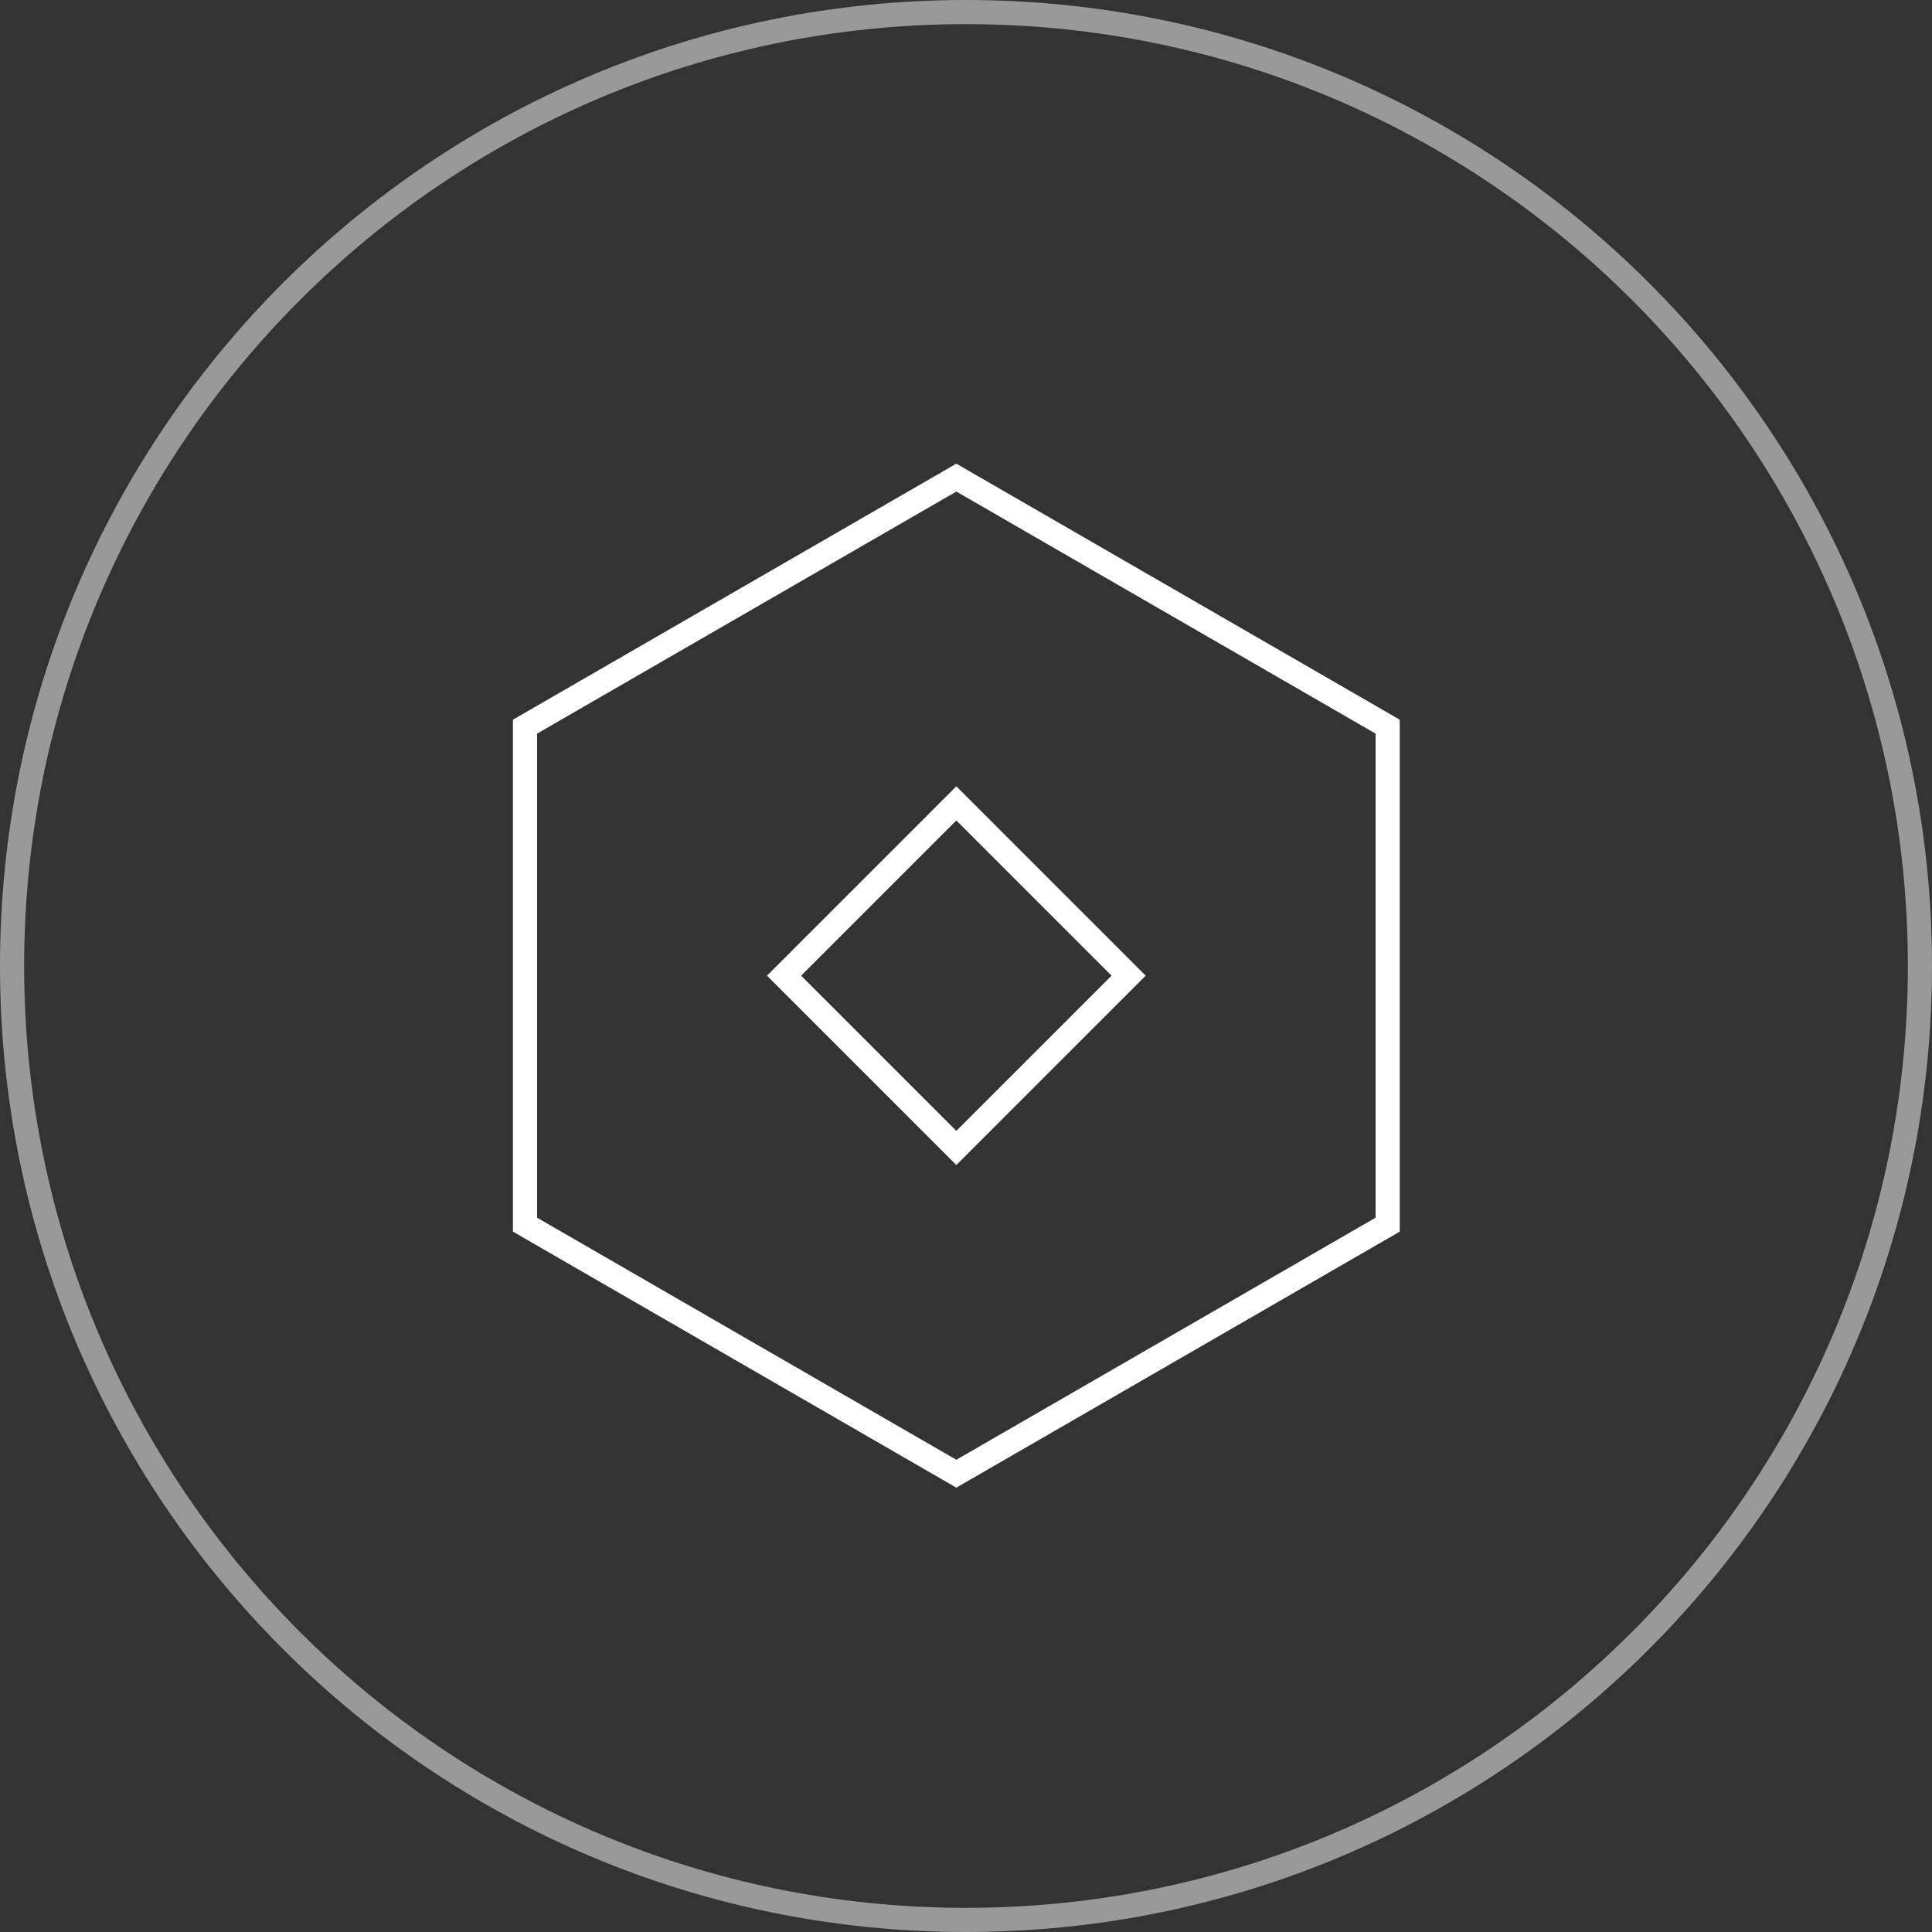
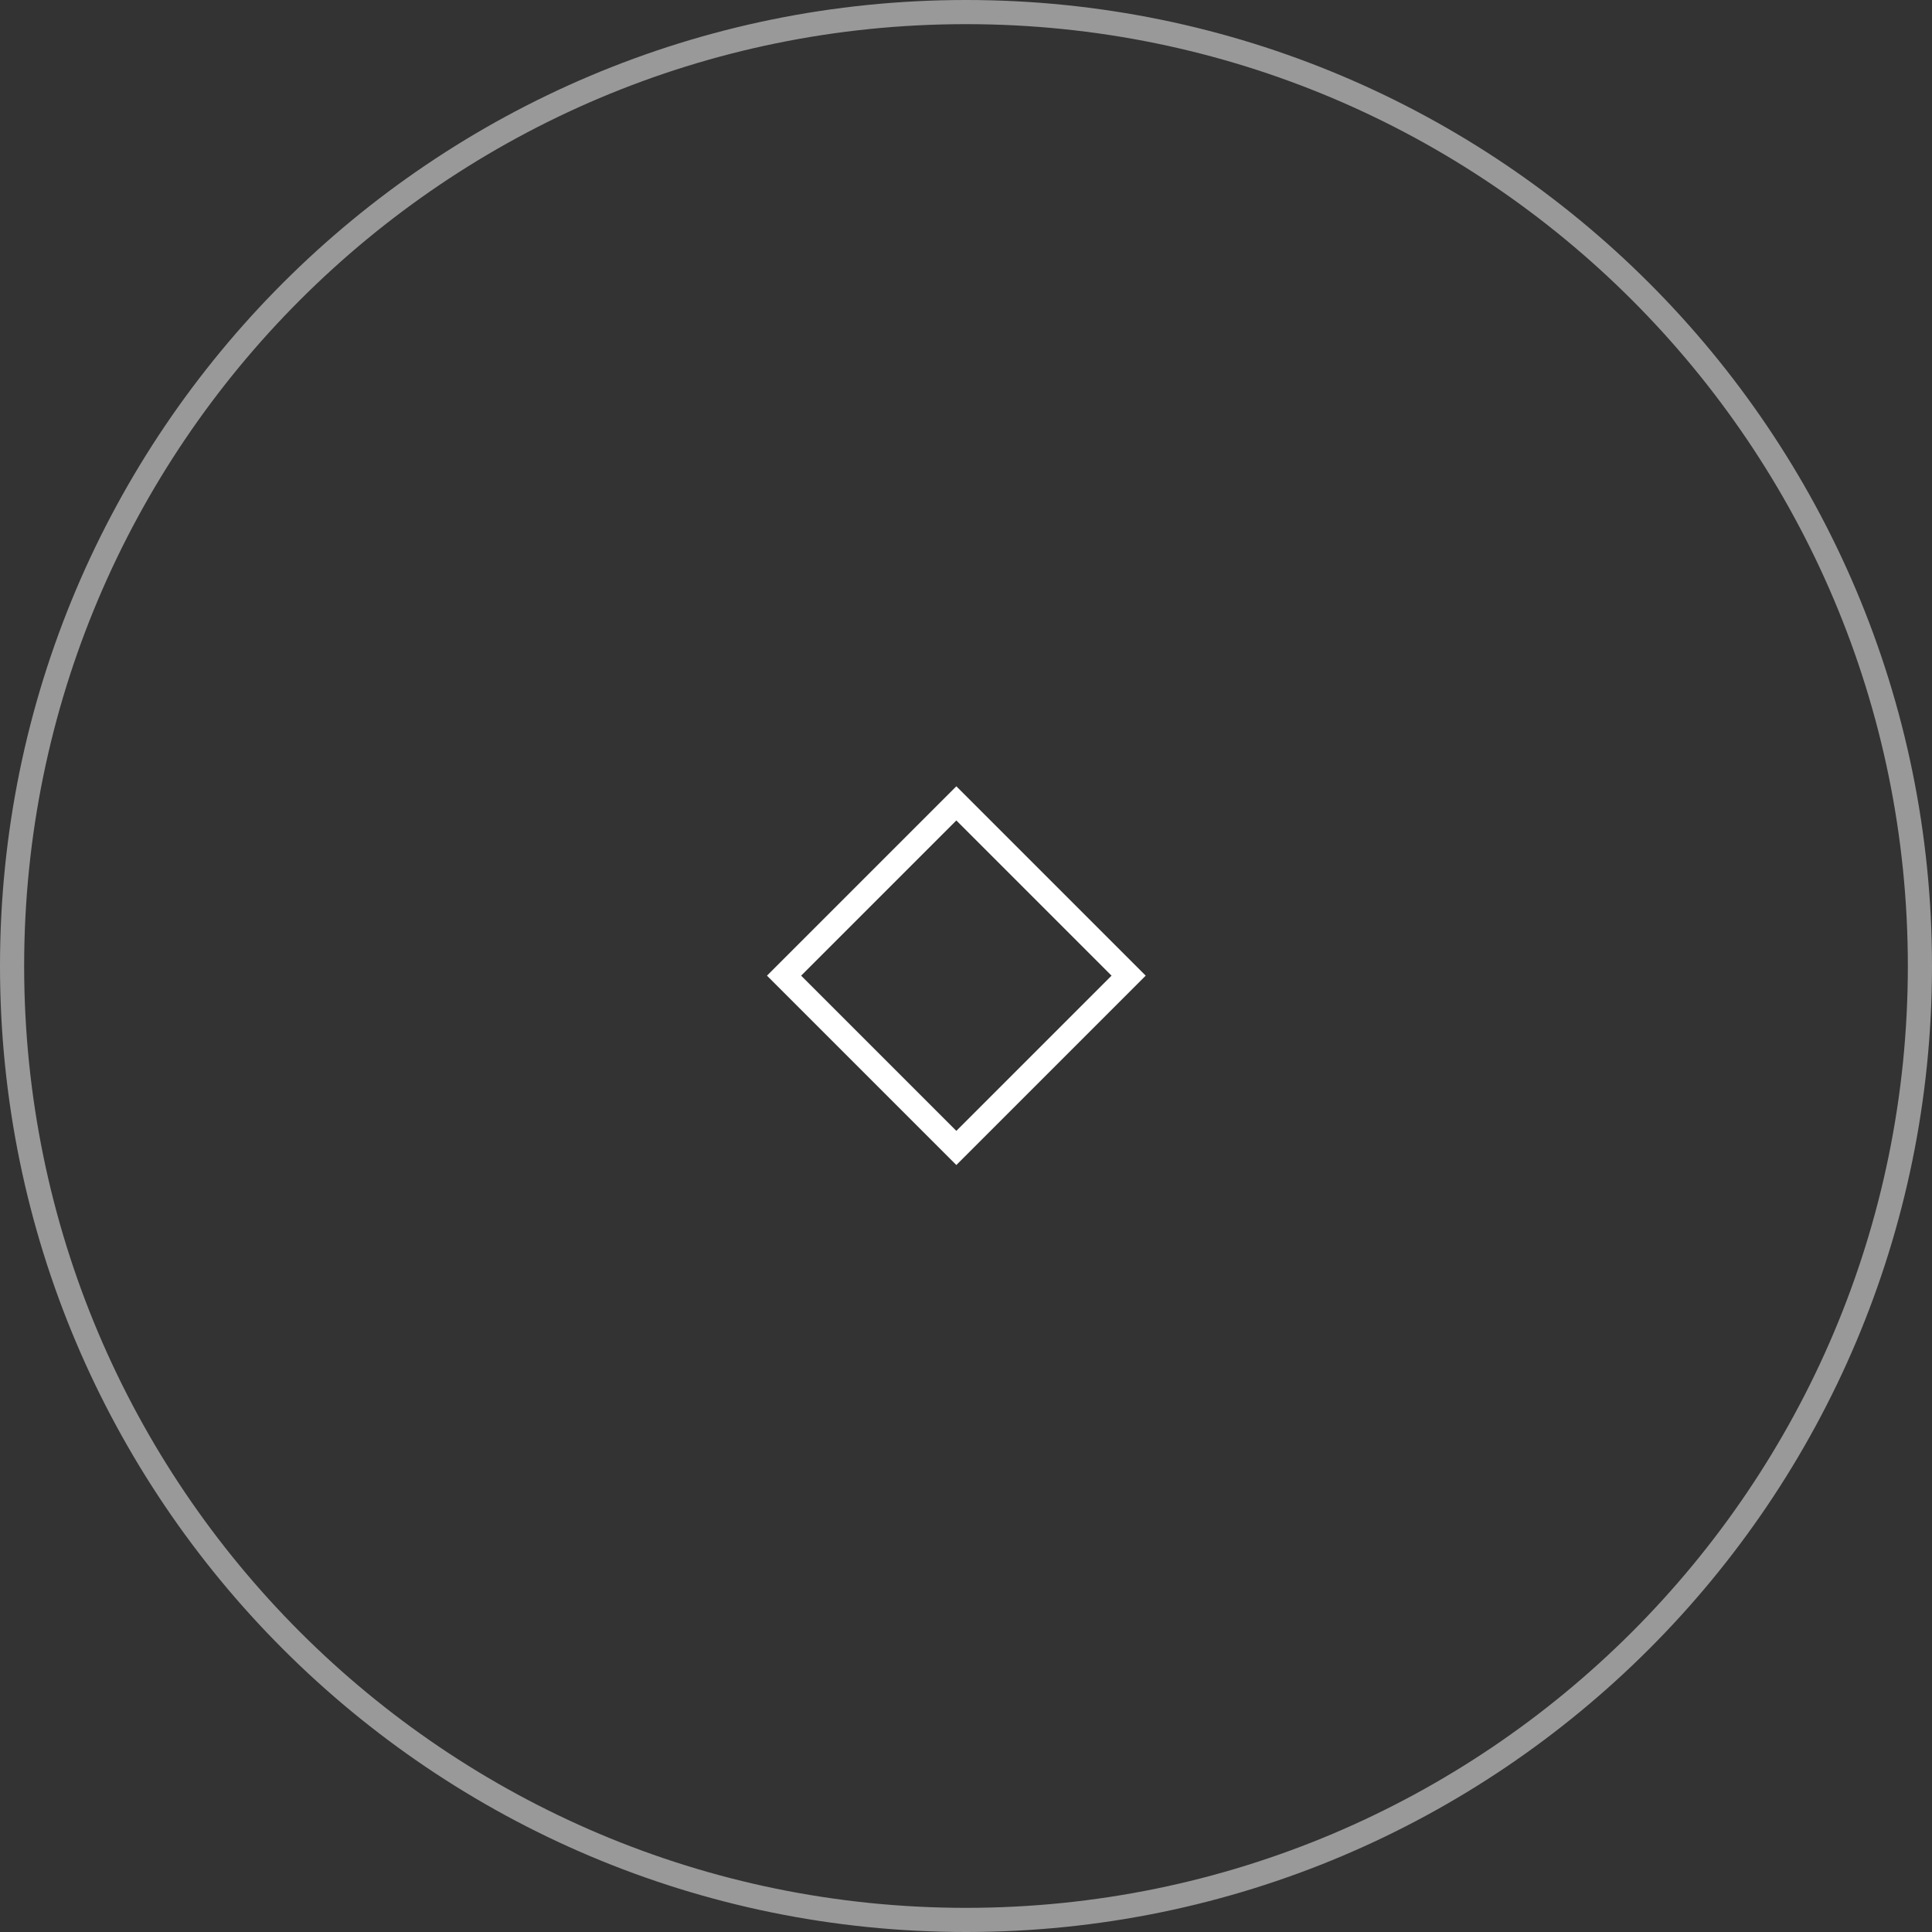
<svg xmlns="http://www.w3.org/2000/svg" width="80" height="80" viewBox="0 0 80 80" fill="none">
  <rect x="0" y="0" width="80" height="80" fill="#333333" stroke="none" />
  <path opacity="0.5" d="M79.5 40C79.5 61.815 61.815 79.5 40 79.5C18.185 79.5 0.5 61.815 0.5 40C0.5 18.185 18.185 0.5 40 0.5C61.815 0.5 79.5 18.185 79.5 40Z" stroke="white" />
  <rect x="39.6" y="33.266" width="10.089" height="10.089" transform="rotate(45 39.6 33.266)" stroke="white" />
-   <path d="M21.74 30.089L39.6 19.777L57.46 30.089V50.711L39.6 61.023L21.74 50.711V30.089Z" stroke="white" />
</svg>